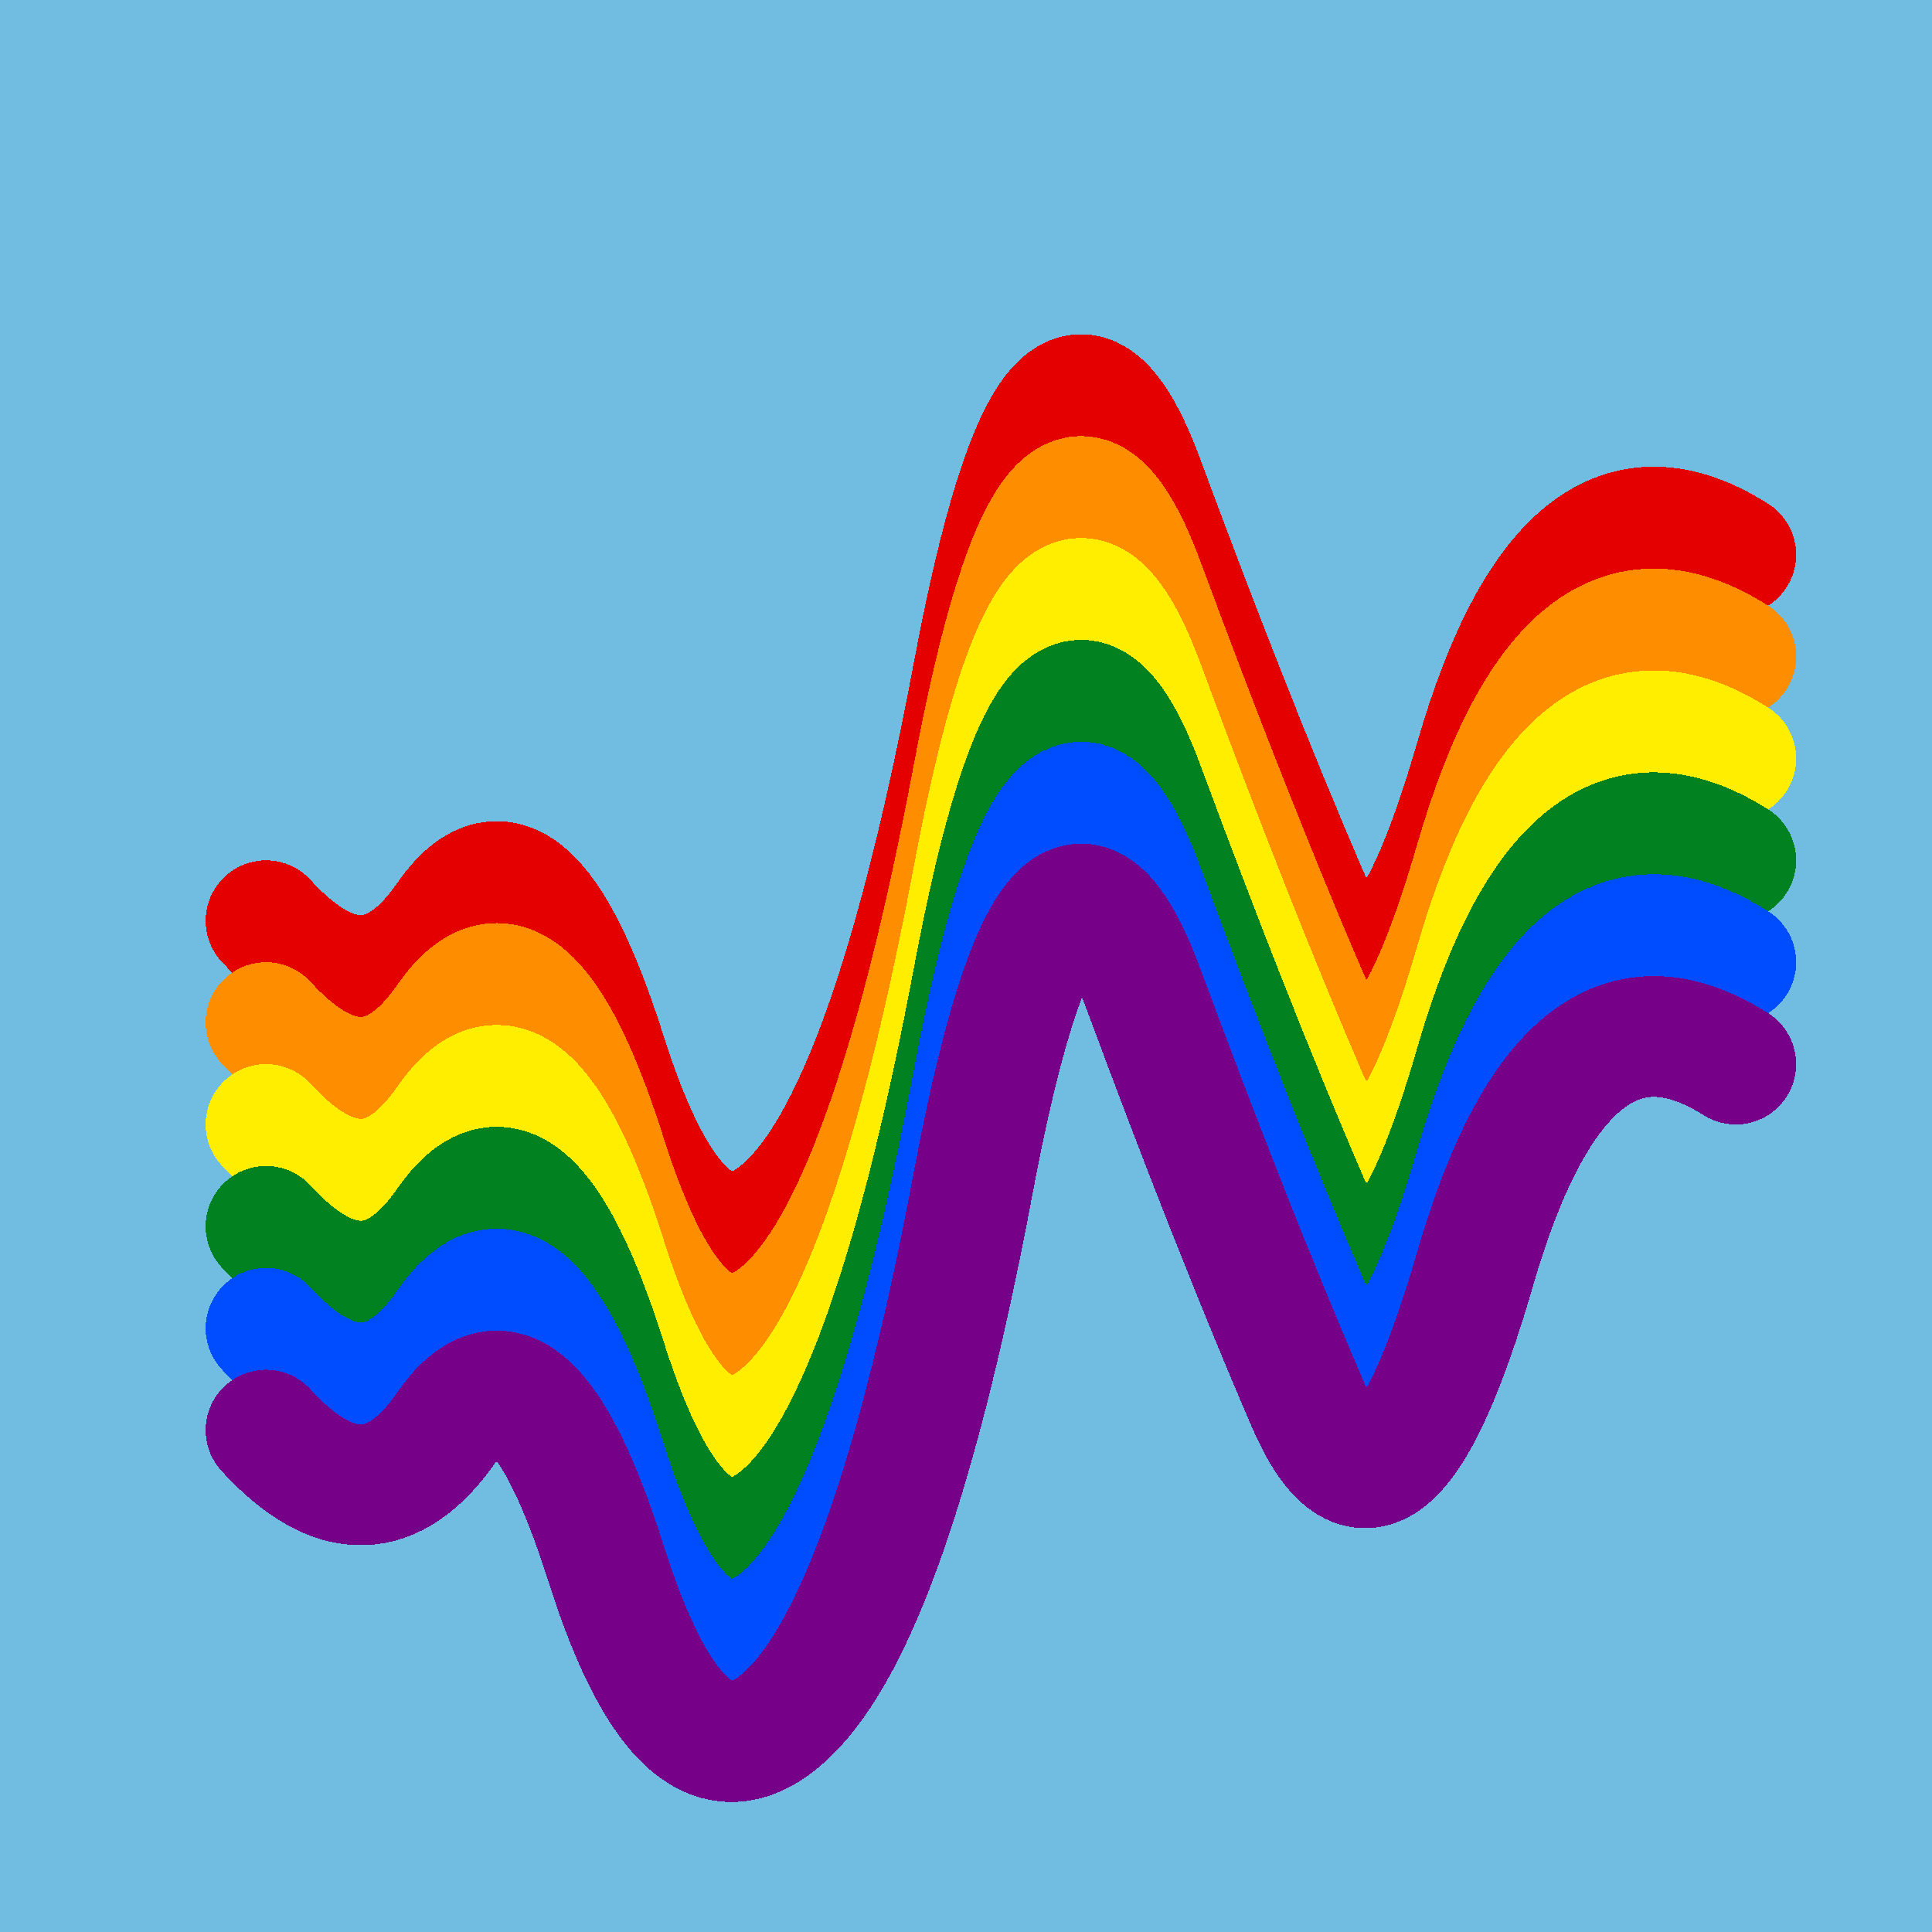
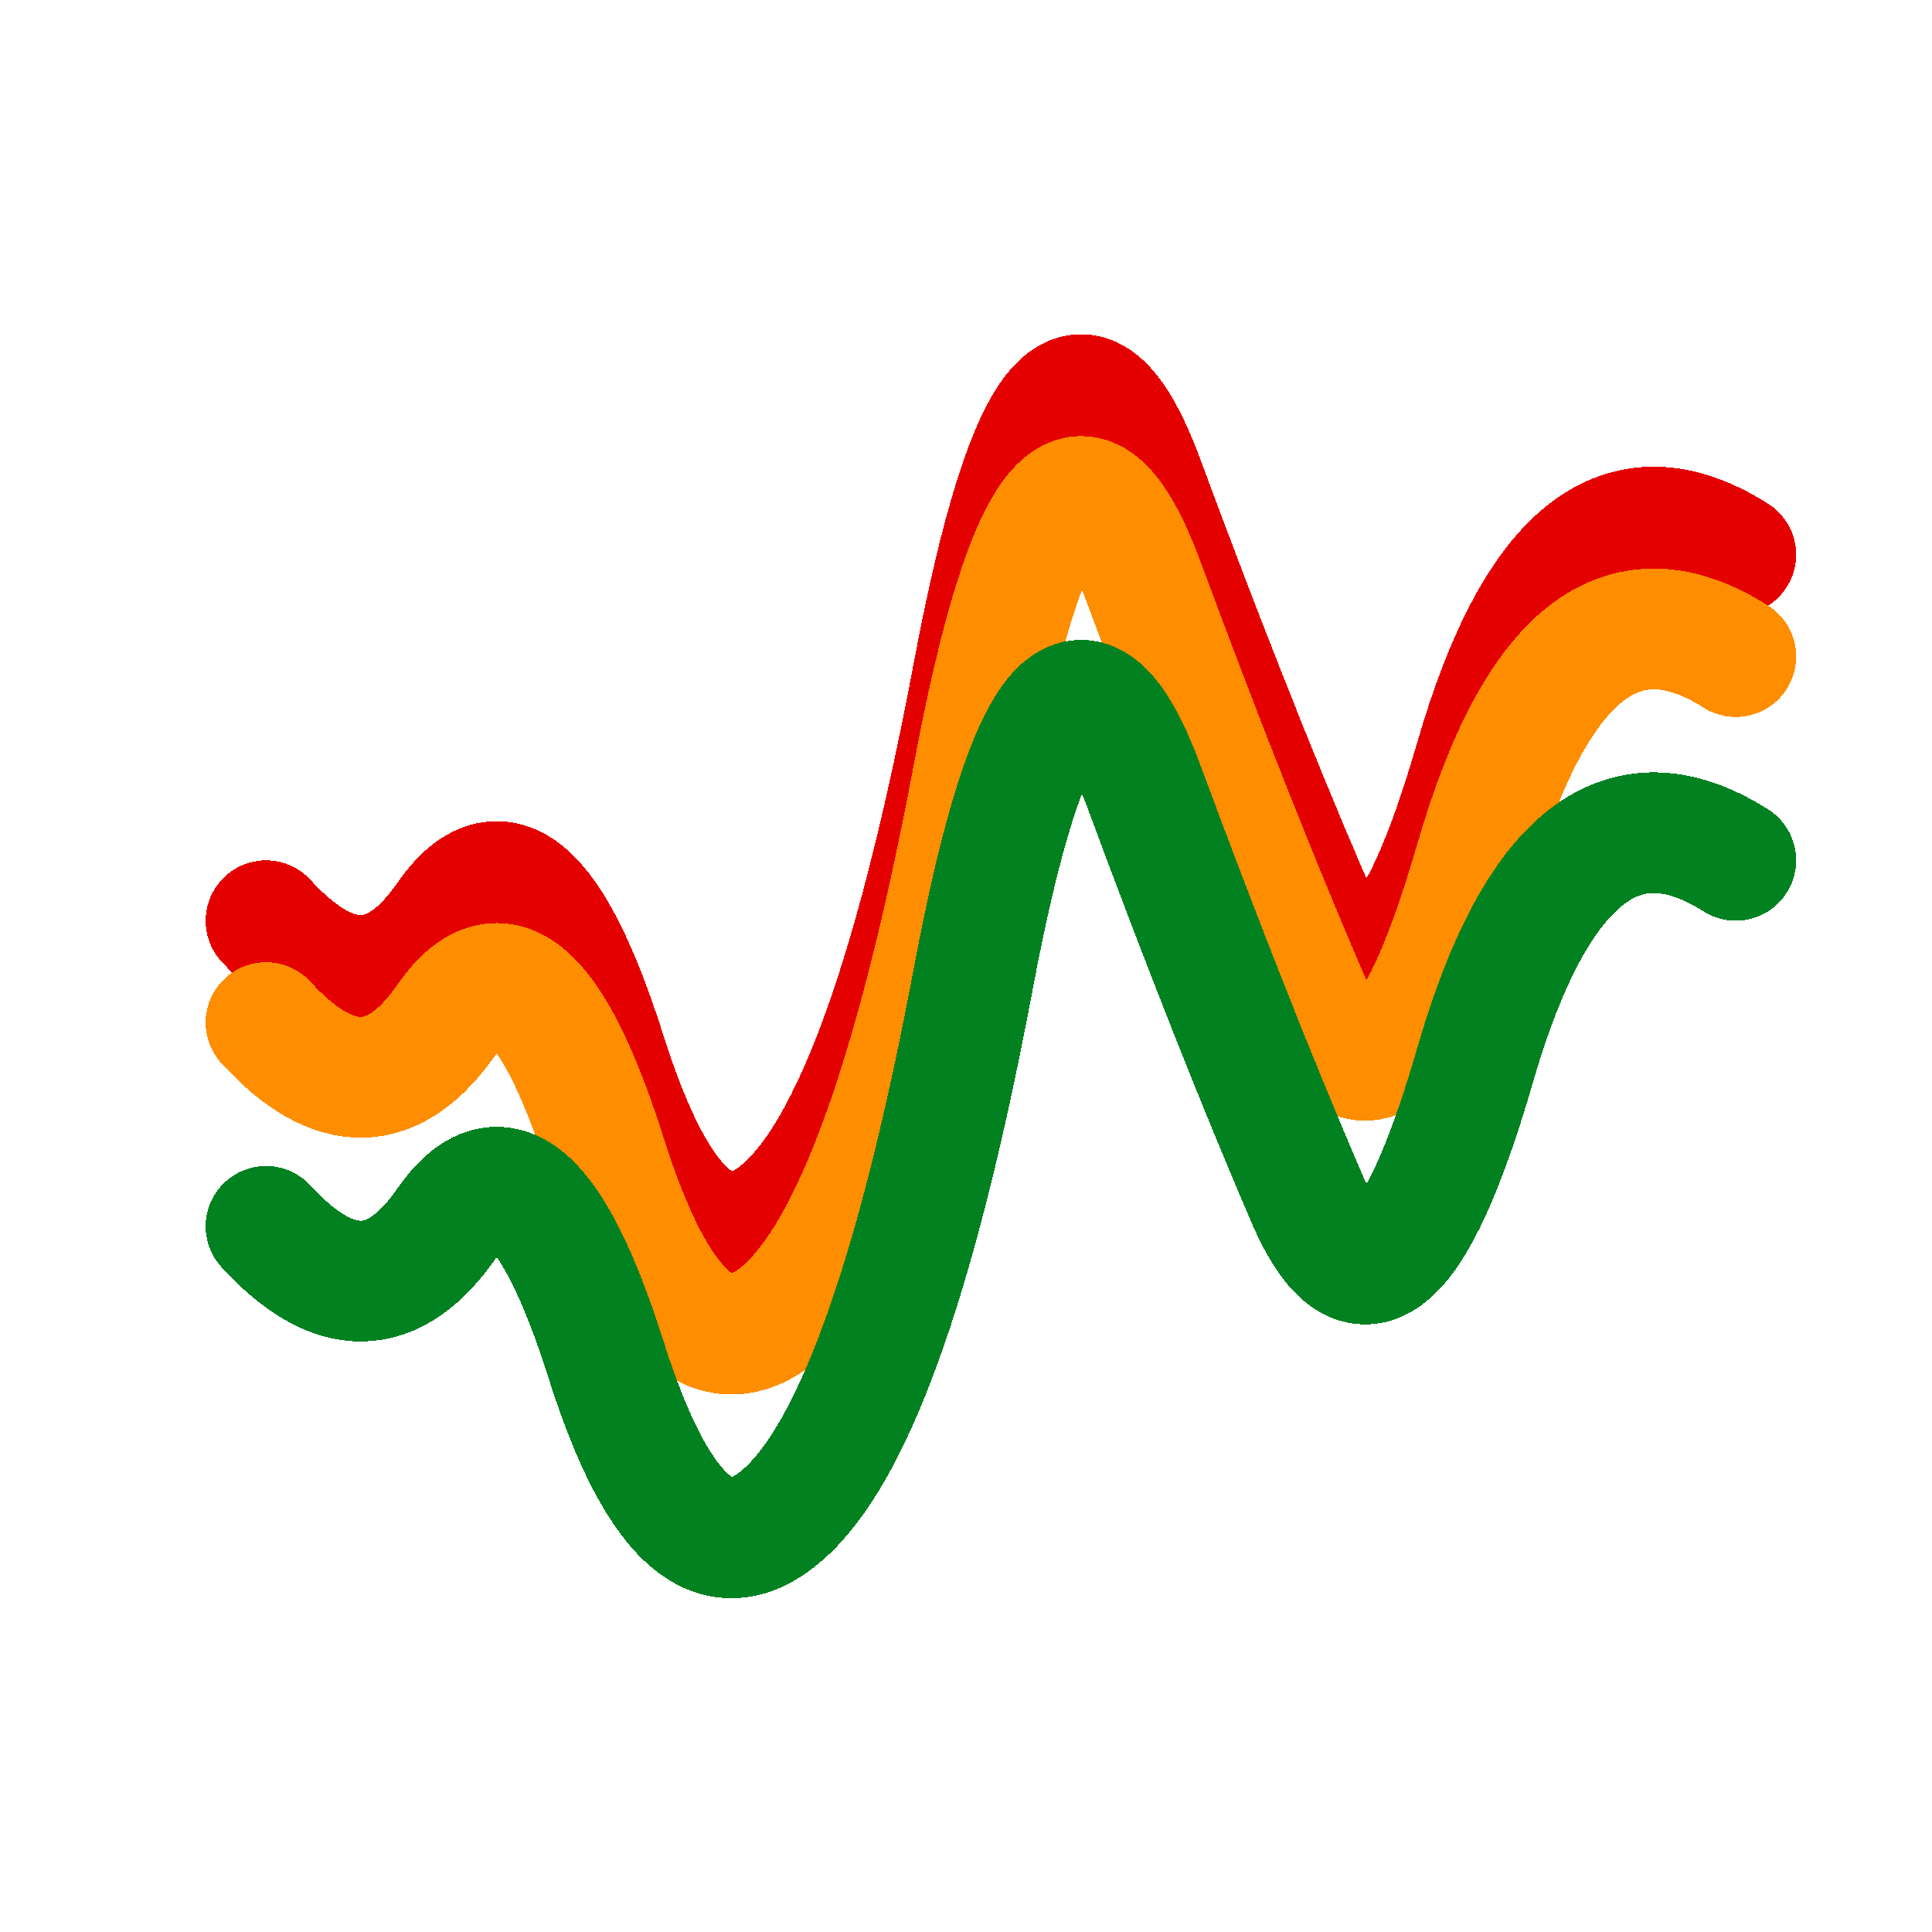
<svg xmlns="http://www.w3.org/2000/svg" width="1024" height="1024" viewBox="0 0 1024 1024" shape-rendering="crispEdges">
-   <rect width="1024" height="1024" fill="#71BCE1" />
  <path d="M141,488 Q195,547,237,486,279,426,321,558,363,691,418,638,473,585,516,356,559,128,606,254,653,381,693,474,734,568,782,402,830,237,920,294" fill="transparent" stroke="#E50000" stroke-width="64" stroke-linecap="round" transform="translate(0,0)" />
  <path d="M141,488 Q195,547,237,486,279,426,321,558,363,691,418,638,473,585,516,356,559,128,606,254,653,381,693,474,734,568,782,402,830,237,920,294" fill="transparent" stroke="#FF8D00" stroke-width="64" stroke-linecap="round" transform="translate(0,54)" />
-   <path d="M141,488 Q195,547,237,486,279,426,321,558,363,691,418,638,473,585,516,356,559,128,606,254,653,381,693,474,734,568,782,402,830,237,920,294" fill="transparent" stroke="#FFEE00" stroke-width="64" stroke-linecap="round" transform="translate(0,108)" />
  <path d="M141,488 Q195,547,237,486,279,426,321,558,363,691,418,638,473,585,516,356,559,128,606,254,653,381,693,474,734,568,782,402,830,237,920,294" fill="transparent" stroke="#028121" stroke-width="64" stroke-linecap="round" transform="translate(0,162)" />
-   <path d="M141,488 Q195,547,237,486,279,426,321,558,363,691,418,638,473,585,516,356,559,128,606,254,653,381,693,474,734,568,782,402,830,237,920,294" fill="transparent" stroke="#004CFF" stroke-width="64" stroke-linecap="round" transform="translate(0,216)" />
-   <path d="M141,488 Q195,547,237,486,279,426,321,558,363,691,418,638,473,585,516,356,559,128,606,254,653,381,693,474,734,568,782,402,830,237,920,294" fill="transparent" stroke="#770088" stroke-width="64" stroke-linecap="round" transform="translate(0,270)" />
</svg>